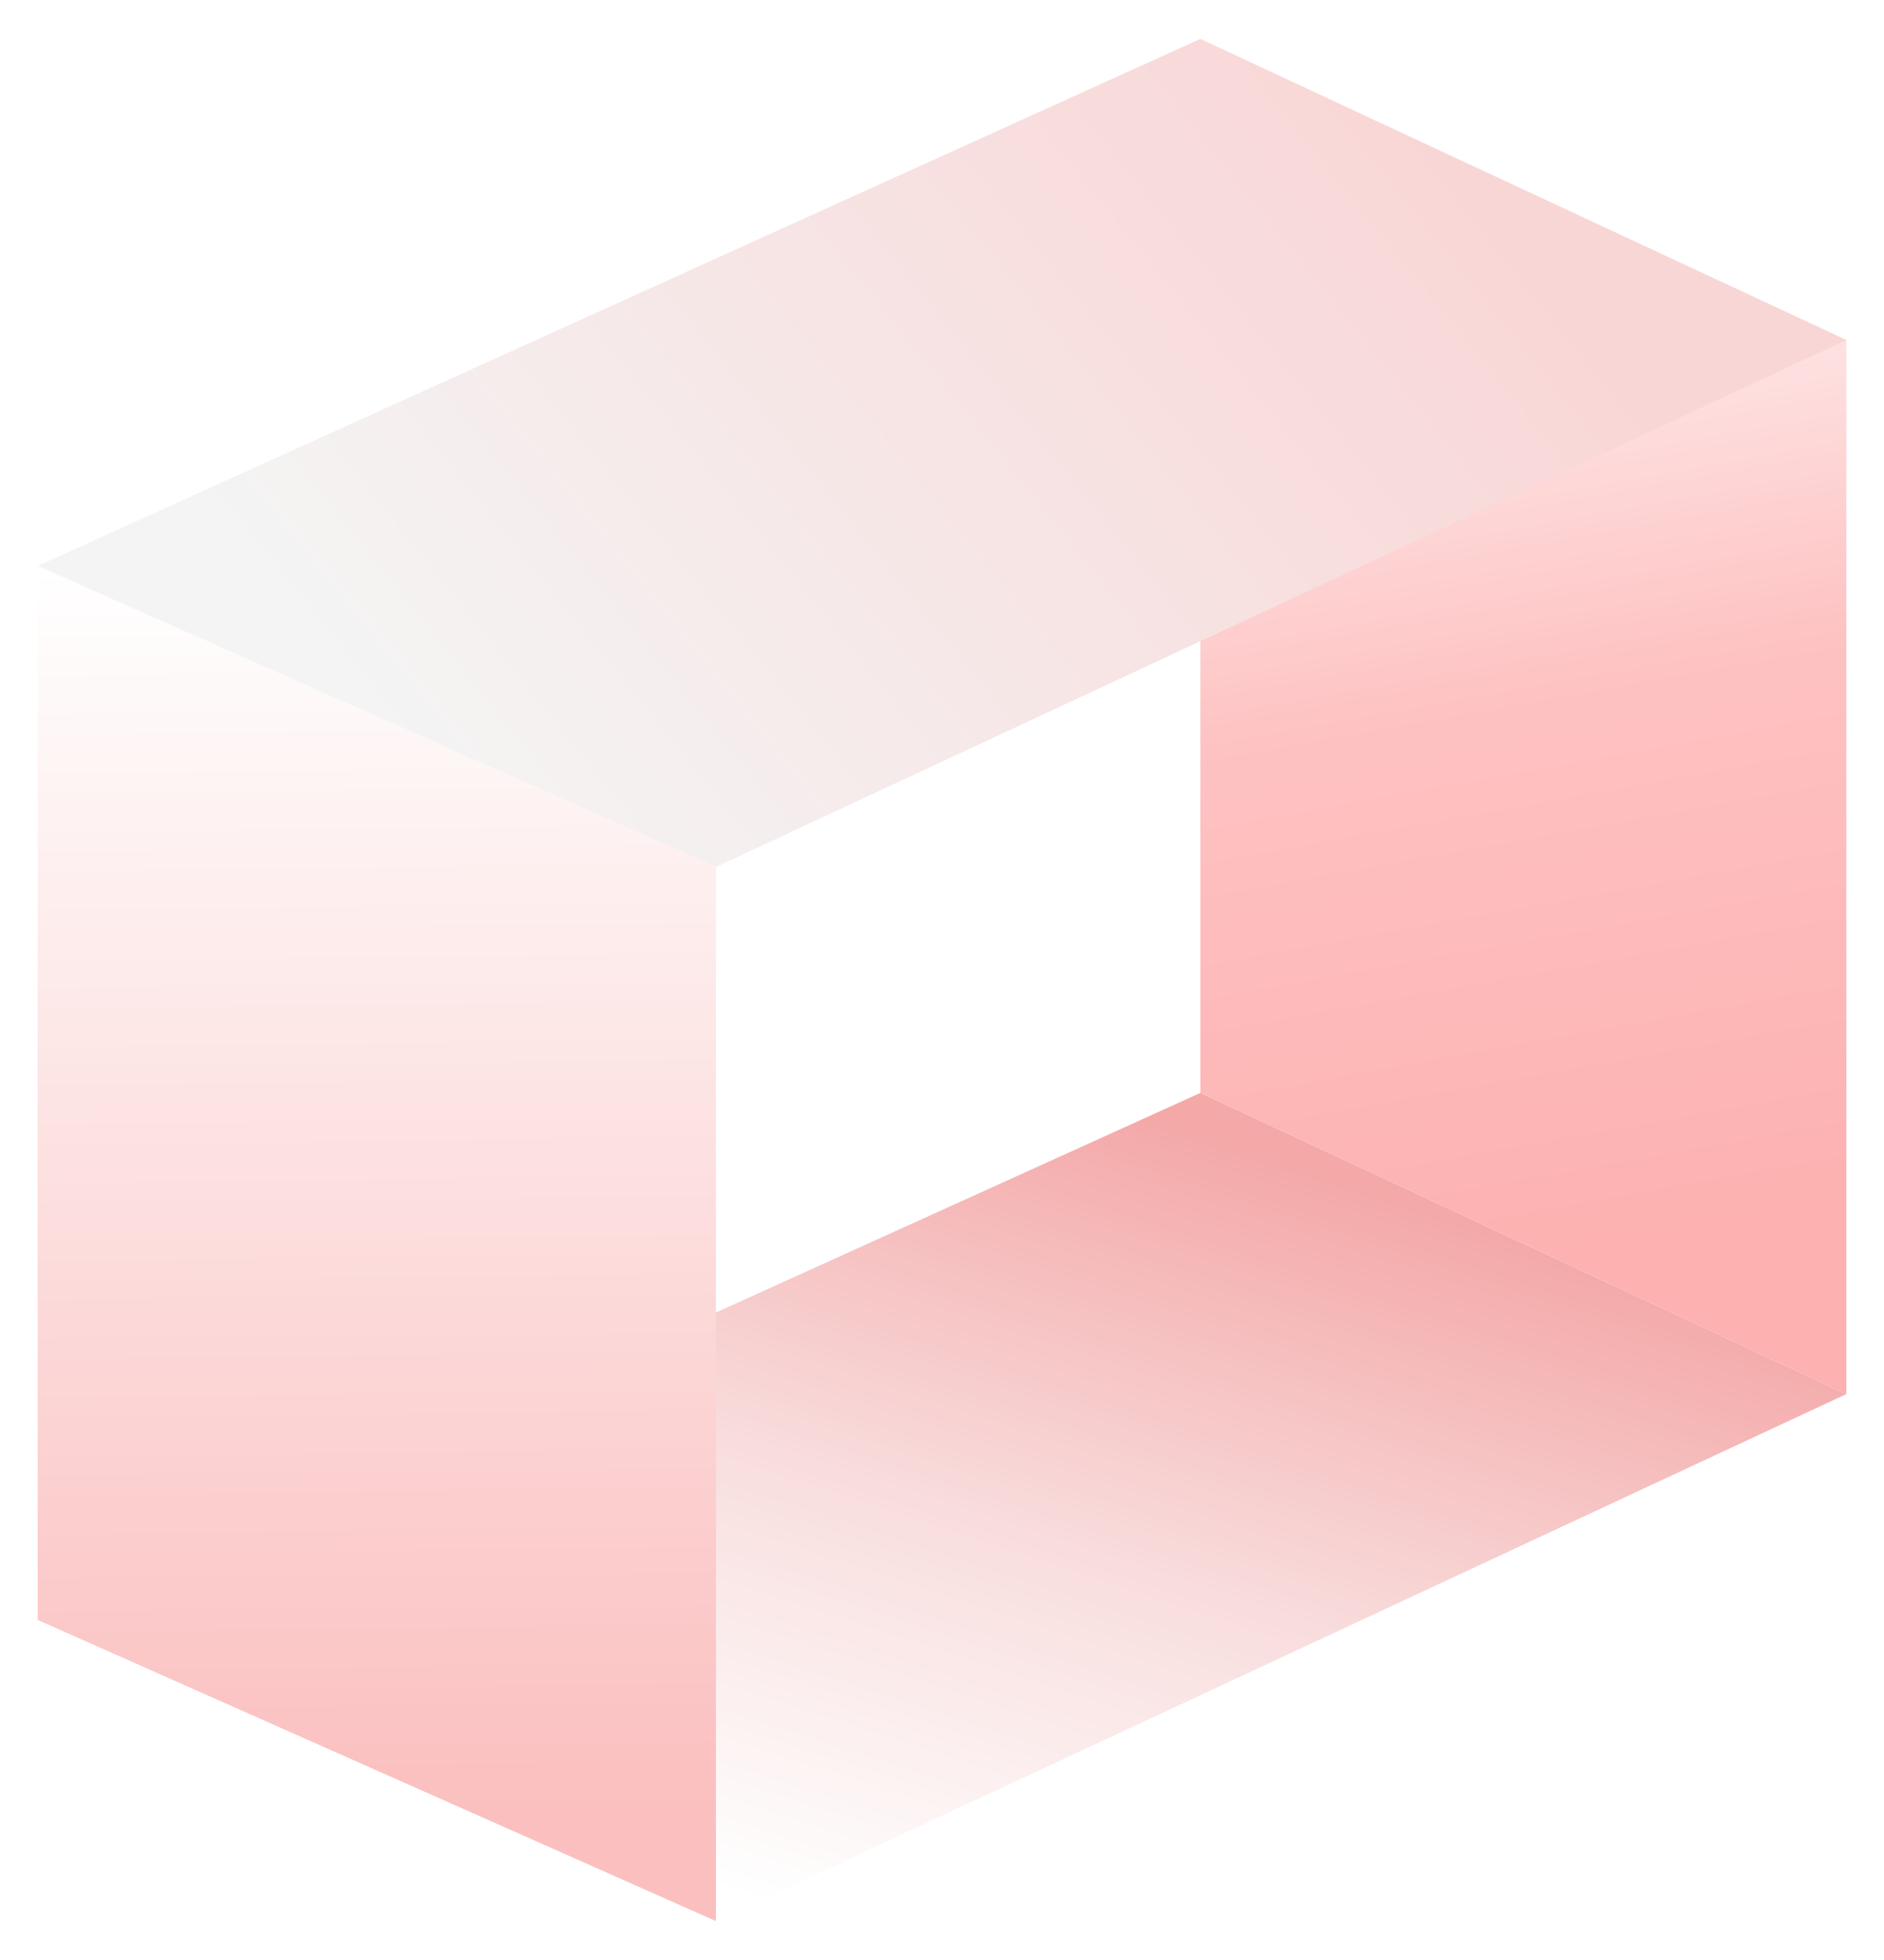
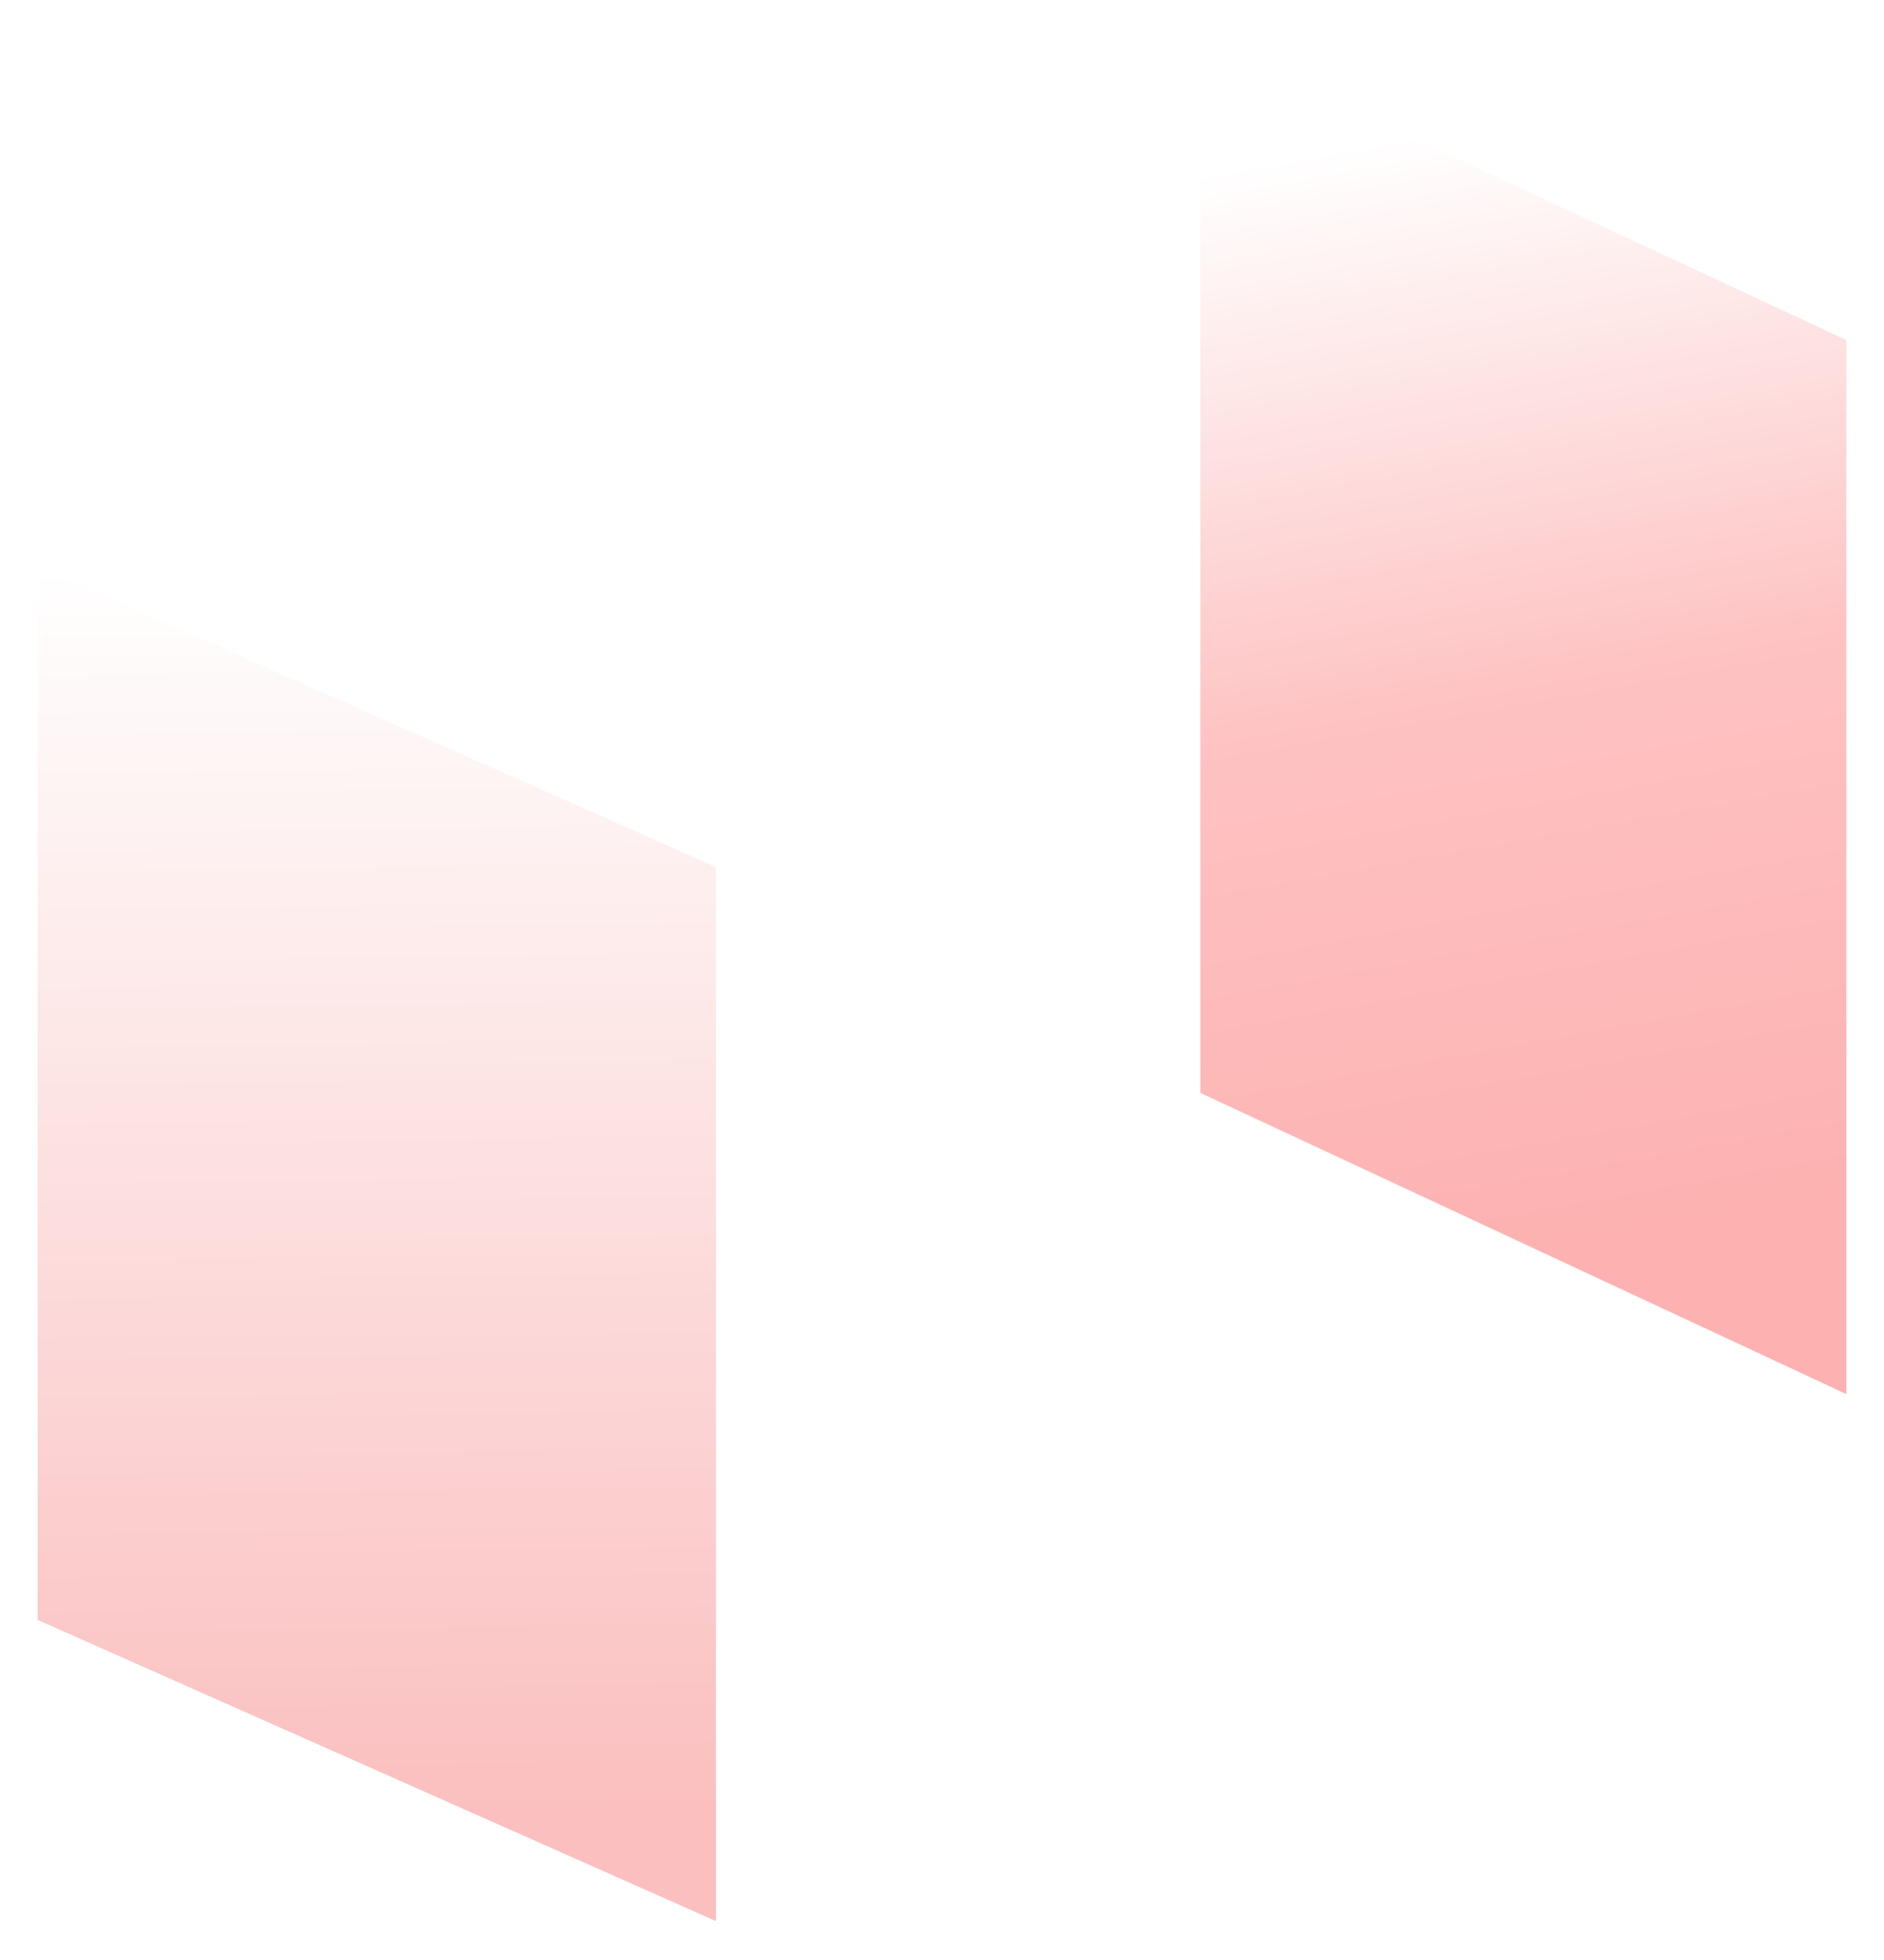
<svg xmlns="http://www.w3.org/2000/svg" width="250" height="260" viewBox="0 0 250 260" fill="none">
  <g id="Group 6920" opacity="0.5" filter="url(#filter0_f_2957_83184)">
-     <path id="bottom" d="M159.286 144.98L245 184.929L95 254.838L5 214.89L159.286 144.98Z" fill="url(#paint0_linear_2957_83184)" />
    <path id="left" d="M5 75.07L95 115.018V254.838L5 214.89L5 75.07Z" fill="url(#paint1_linear_2957_83184)" />
    <path id="right" d="M159.286 5.161L245 45.109V184.929L159.286 144.98V5.161Z" fill="url(#paint2_linear_2957_83184)" />
-     <path id="top" d="M159.286 5.161L245 45.109L95 115.019L5 75.071L159.286 5.161Z" fill="url(#paint3_linear_2957_83184)" />
  </g>
  <defs>
    <filter id="filter0_f_2957_83184" x="0" y="0.161" width="250" height="259.678" filterUnits="userSpaceOnUse" color-interpolation-filters="sRGB">
      <feFlood flood-opacity="0" result="BackgroundImageFix" />
      <feBlend mode="normal" in="SourceGraphic" in2="BackgroundImageFix" result="shape" />
      <feGaussianBlur stdDeviation="2.5" result="effect1_foregroundBlur_2957_83184" />
    </filter>
    <linearGradient id="paint0_linear_2957_83184" x1="110" y1="254.838" x2="145.902" y2="145.229" gradientUnits="userSpaceOnUse">
      <stop stop-color="white" />
      <stop offset="0.474" stop-color="#F3BEBE" />
      <stop offset="1" stop-color="#E95151" />
    </linearGradient>
    <linearGradient id="paint1_linear_2957_83184" x1="49.538" y1="75.601" x2="51.11" y2="239.867" gradientUnits="userSpaceOnUse">
      <stop stop-color="white" />
      <stop offset="1" stop-color="#F78080" />
    </linearGradient>
    <linearGradient id="paint2_linear_2957_83184" x1="159.286" y1="23.471" x2="185.682" y2="169.593" gradientUnits="userSpaceOnUse">
      <stop stop-color="white" />
      <stop offset="0.507" stop-color="#FD8585" />
      <stop offset="1" stop-color="#FC6464" />
    </linearGradient>
    <linearGradient id="paint3_linear_2957_83184" x1="47.857" y1="95.045" x2="172.614" y2="-5.261" gradientUnits="userSpaceOnUse">
      <stop stop-color="#EAEAEA" />
      <stop offset="1" stop-color="#F4ADAD" />
    </linearGradient>
  </defs>
</svg>